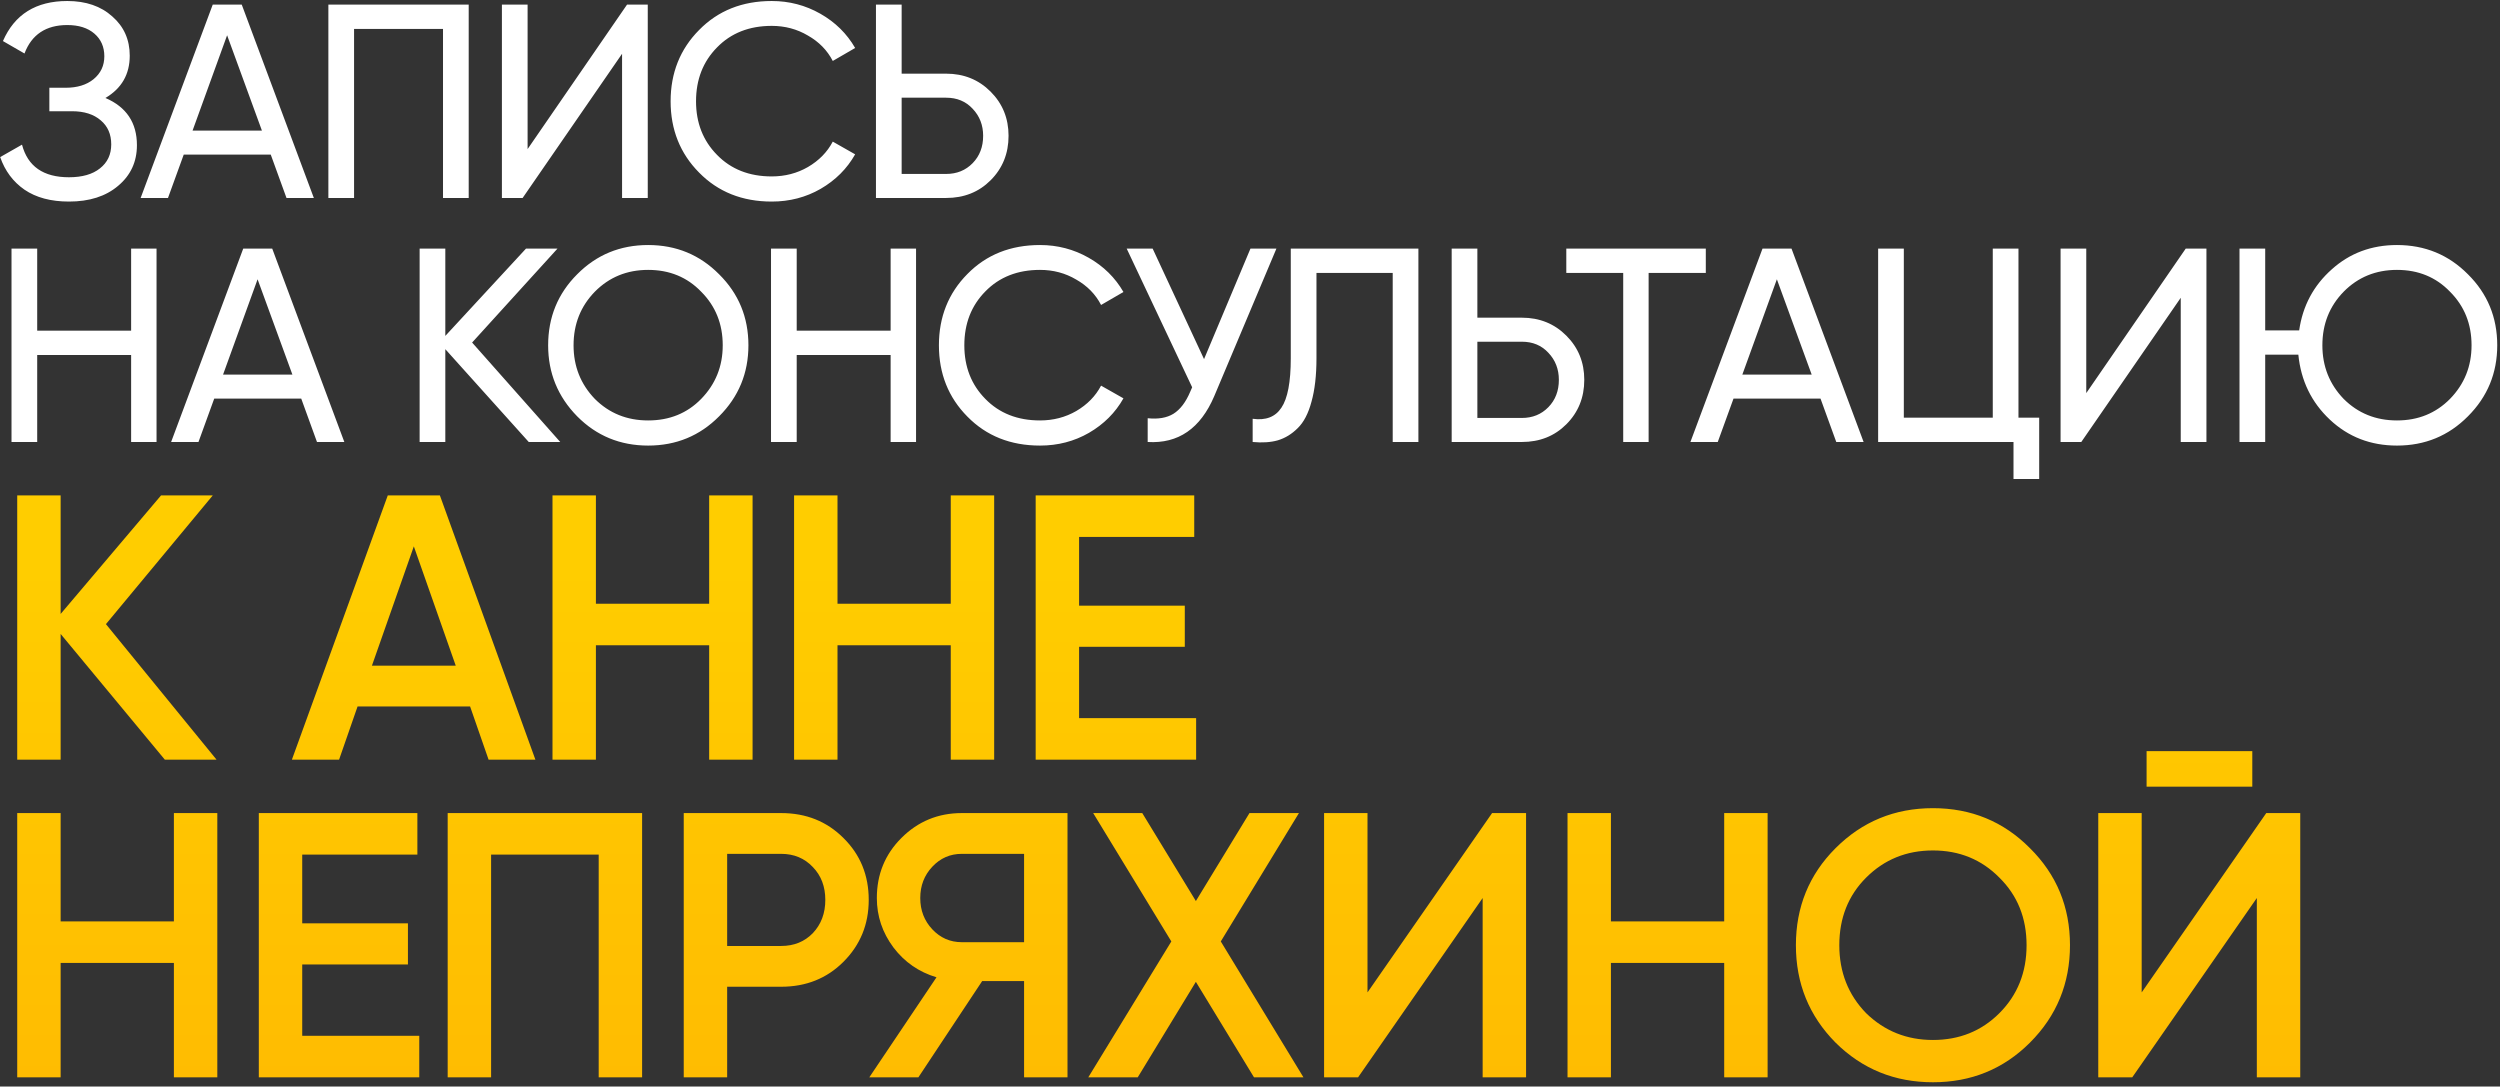
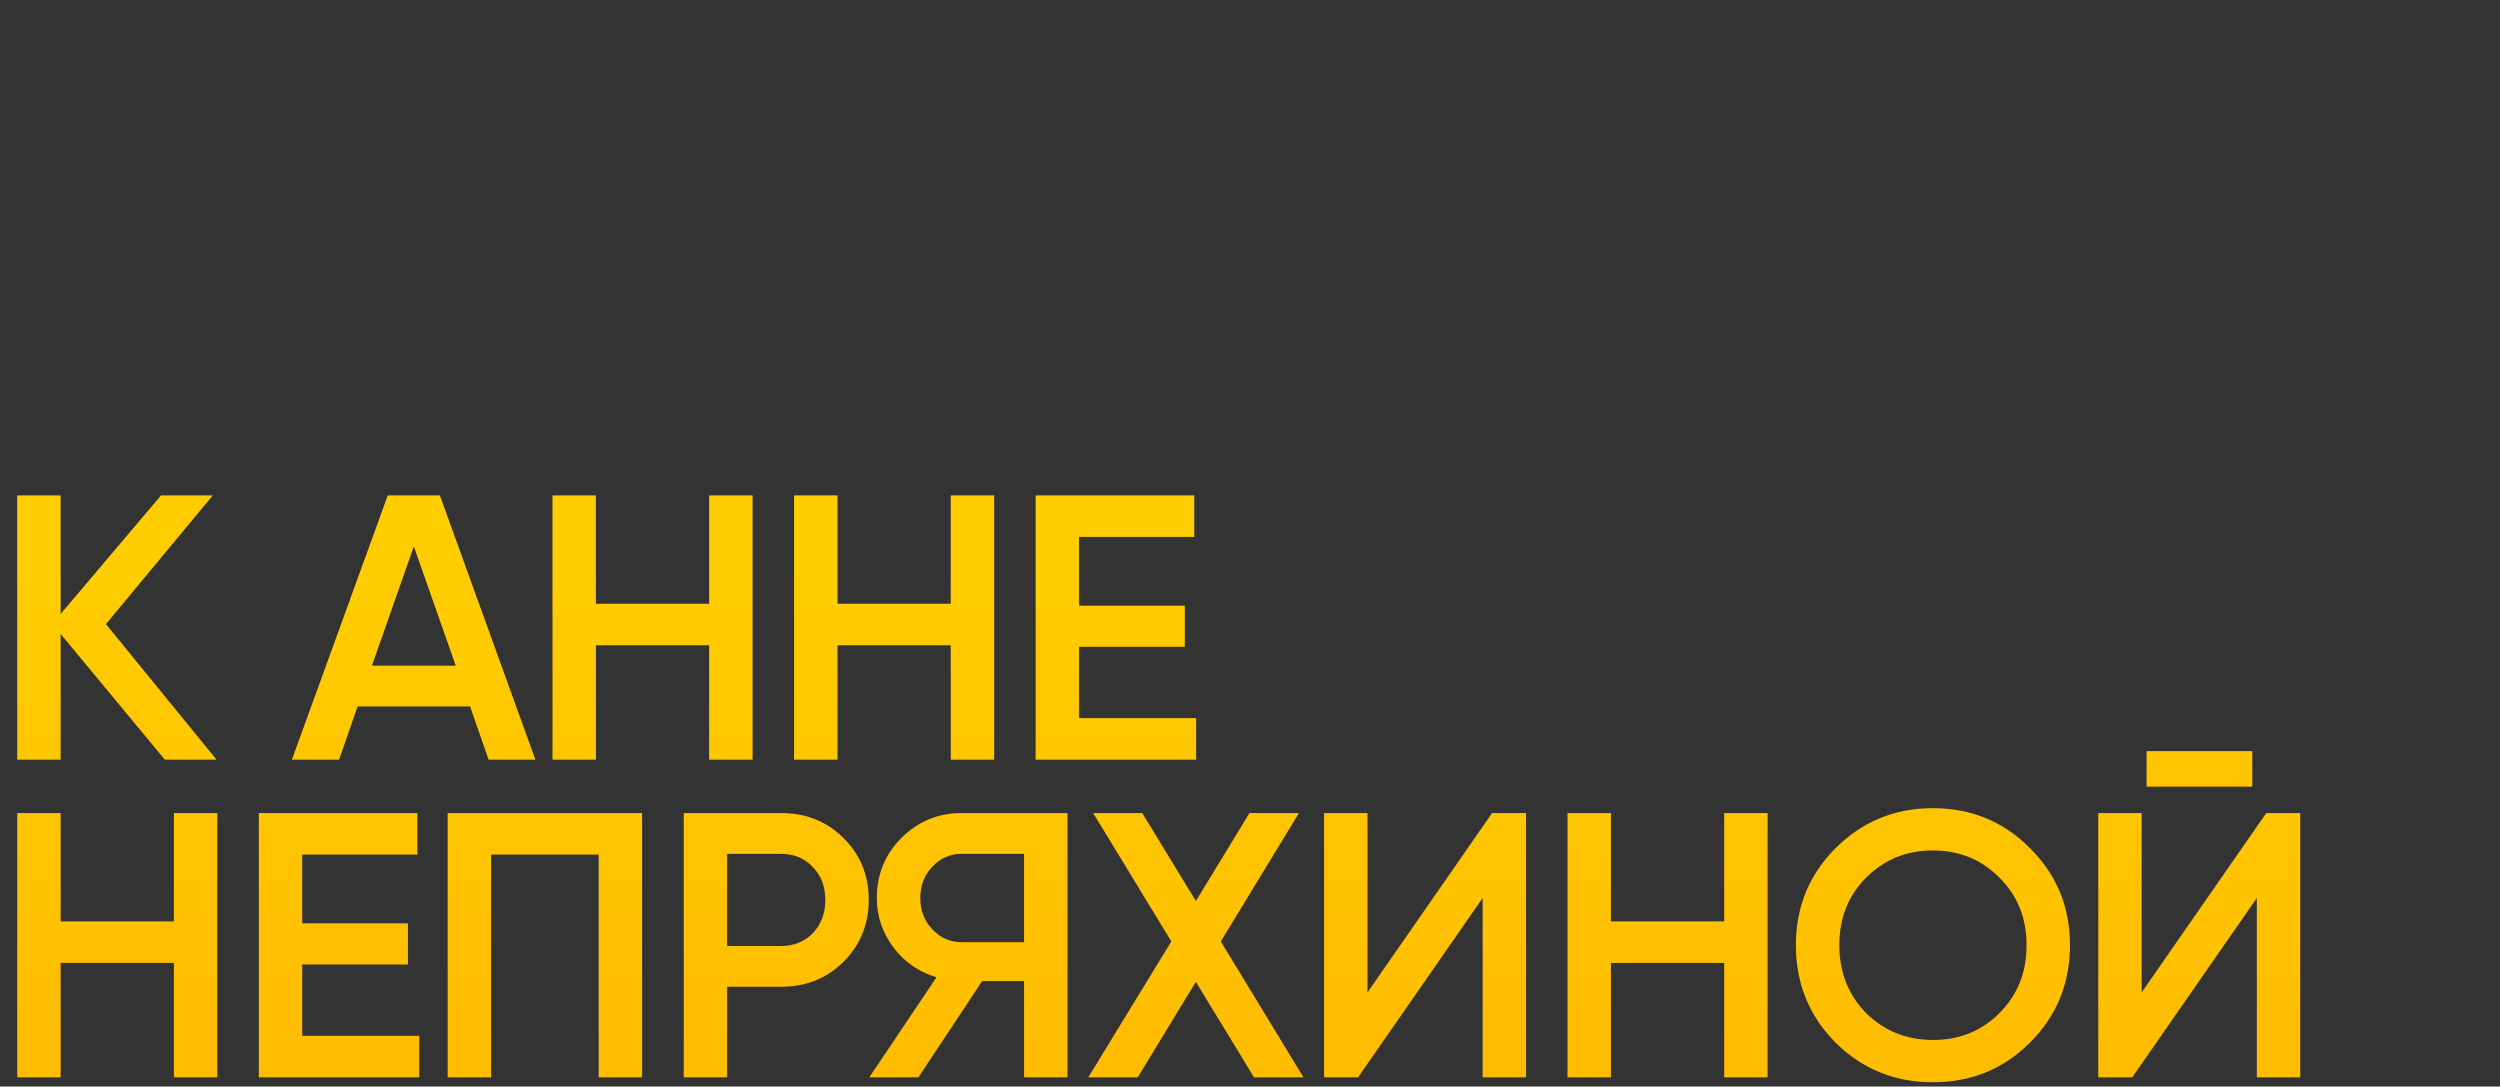
<svg xmlns="http://www.w3.org/2000/svg" width="543" height="236" viewBox="0 0 543 236" fill="none">
  <rect x="0" y="0" width="543" height="236" fill="#333333" stroke="none" />
-   <path d="M22.9 21.28C27.46 23.24 29.74 26.66 29.74 31.54C29.74 35.14 28.38 38.08 25.66 40.36C22.98 42.64 19.42 43.78 14.98 43.78C11.06 43.78 7.84 42.92 5.32 41.2C2.84 39.48 1.08 37.12 0.04 34.12L4.78 31.42C6.02 36.14 9.42 38.5 14.98 38.5C17.86 38.5 20.1 37.86 21.7 36.58C23.34 35.3 24.16 33.56 24.16 31.36C24.16 29.16 23.4 27.42 21.88 26.14C20.36 24.82 18.28 24.16 15.64 24.16H10.72V19.06H14.26C16.78 19.06 18.8 18.44 20.32 17.2C21.88 15.92 22.66 14.26 22.66 12.22C22.66 10.18 21.94 8.54 20.5 7.3C19.06 6.06 17.1 5.44 14.62 5.44C9.98 5.44 6.88 7.5 5.32 11.62L0.64 8.92C3.16 3.12 7.82 0.22 14.62 0.22C18.66 0.22 21.92 1.34 24.4 3.58C26.92 5.78 28.18 8.62 28.18 12.1C28.18 16.14 26.42 19.2 22.9 21.28ZM68.167 43H62.227L58.807 33.58H39.907L36.487 43H30.547L46.207 1H52.507L68.167 43ZM49.327 7.66L41.827 28.36H56.887L49.327 7.66ZM71.322 1H101.802V43H96.222V6.28H76.902V43H71.322V1ZM140.694 43H135.114V11.68L113.514 43H109.014V1H114.594V32.38L136.194 1H140.694V43ZM167.618 43.78C161.218 43.78 155.958 41.68 151.838 37.48C147.718 33.32 145.658 28.16 145.658 22C145.658 15.84 147.718 10.68 151.838 6.52C155.958 2.32 161.218 0.22 167.618 0.22C171.418 0.22 174.938 1.14 178.178 2.98C181.418 4.82 183.938 7.3 185.738 10.42L180.878 13.24C179.678 10.92 177.878 9.08 175.478 7.72C173.118 6.32 170.498 5.62 167.618 5.62C162.738 5.62 158.778 7.18 155.738 10.3C152.698 13.38 151.178 17.28 151.178 22C151.178 26.68 152.698 30.56 155.738 33.64C158.778 36.76 162.738 38.32 167.618 38.32C170.498 38.32 173.118 37.64 175.478 36.28C177.878 34.88 179.678 33.04 180.878 30.76L185.738 33.52C183.978 36.64 181.478 39.14 178.238 41.02C175.038 42.86 171.498 43.78 167.618 43.78ZM195.838 16H205.498C209.338 16 212.558 17.3 215.158 19.9C217.758 22.5 219.058 25.7 219.058 29.5C219.058 33.34 217.758 36.56 215.158 39.16C212.598 41.72 209.378 43 205.498 43H190.258V1H195.838V16ZM195.838 37.78H205.498C207.818 37.78 209.738 37 211.258 35.44C212.778 33.88 213.538 31.9 213.538 29.5C213.538 27.18 212.778 25.22 211.258 23.62C209.778 22.02 207.858 21.22 205.498 21.22H195.838V37.78ZM28.48 71.82V54H34V96H28.48V77.1H8.08V96H2.5V54H8.08V71.82H28.48ZM74.788 96H68.848L65.428 86.58H46.528L43.108 96H37.168L52.828 54H59.128L74.788 96ZM55.948 60.66L48.448 81.36H63.508L55.948 60.66ZM102.543 74.4L121.683 96H114.843L96.723 75.84V96H91.143V54H96.723V72.96L114.243 54H121.083L102.543 74.4ZM119.057 75C119.057 68.92 121.157 63.78 125.357 59.58C129.557 55.34 134.697 53.22 140.777 53.22C146.857 53.22 151.997 55.34 156.197 59.58C160.437 63.78 162.557 68.92 162.557 75C162.557 81.04 160.437 86.18 156.197 90.42C151.997 94.66 146.857 96.78 140.777 96.78C134.697 96.78 129.557 94.66 125.357 90.42C121.157 86.14 119.057 81 119.057 75ZM156.977 75C156.977 70.36 155.417 66.48 152.297 63.36C149.257 60.2 145.417 58.62 140.777 58.62C136.177 58.62 132.317 60.2 129.197 63.36C126.117 66.52 124.577 70.4 124.577 75C124.577 79.56 126.117 83.44 129.197 86.64C132.317 89.76 136.177 91.32 140.777 91.32C145.417 91.32 149.257 89.76 152.297 86.64C155.417 83.44 156.977 79.56 156.977 75ZM193.445 71.82V54H198.965V96H193.445V77.1H173.045V96H167.465V54H173.045V71.82H193.445ZM225.893 96.78C219.493 96.78 214.233 94.68 210.113 90.48C205.993 86.32 203.933 81.16 203.933 75C203.933 68.84 205.993 63.68 210.113 59.52C214.233 55.32 219.493 53.22 225.893 53.22C229.693 53.22 233.213 54.14 236.453 55.98C239.693 57.82 242.213 60.3 244.013 63.42L239.153 66.24C237.953 63.92 236.153 62.08 233.753 60.72C231.393 59.32 228.773 58.62 225.893 58.62C221.013 58.62 217.053 60.18 214.013 63.3C210.973 66.38 209.453 70.28 209.453 75C209.453 79.68 210.973 83.56 214.013 86.64C217.053 89.76 221.013 91.32 225.893 91.32C228.773 91.32 231.393 90.64 233.753 89.28C236.153 87.88 237.953 86.04 239.153 83.76L244.013 86.52C242.253 89.64 239.753 92.14 236.513 94.02C233.313 95.86 229.773 96.78 225.893 96.78ZM261.517 78L271.597 54H277.237L263.737 86.04C260.737 93.08 255.917 96.4 249.277 96V90.84C251.557 91.08 253.417 90.76 254.857 89.88C256.337 88.96 257.557 87.36 258.517 85.08L258.937 84.12L244.717 54H250.357L261.517 78ZM272.077 96V90.96C274.917 91.36 276.997 90.56 278.317 88.56C279.677 86.56 280.357 82.98 280.357 77.82V54H308.077V96H302.497V59.28H285.937V77.82C285.937 81.54 285.577 84.68 284.857 87.24C284.177 89.8 283.177 91.72 281.857 93C280.577 94.28 279.137 95.16 277.537 95.64C275.977 96.08 274.157 96.2 272.077 96ZM320.884 69H330.544C334.384 69 337.604 70.3 340.204 72.9C342.804 75.5 344.104 78.7 344.104 82.5C344.104 86.34 342.804 89.56 340.204 92.16C337.644 94.72 334.424 96 330.544 96H315.304V54H320.884V69ZM320.884 90.78H330.544C332.864 90.78 334.784 90 336.304 88.44C337.824 86.88 338.584 84.9 338.584 82.5C338.584 80.18 337.824 78.22 336.304 76.62C334.824 75.02 332.904 74.22 330.544 74.22H320.884V90.78ZM340.201 54H370.501V59.28H358.081V96H352.561V59.28H340.201V54ZM404.777 96H398.837L395.417 86.58H376.517L373.097 96H367.157L382.817 54H389.117L404.777 96ZM385.937 60.66L378.437 81.36H393.497L385.937 60.66ZM438.411 54V90.72H442.911V104.04H437.331V96H407.931V54H413.511V90.72H432.831V54H438.411ZM479.237 96H473.657V64.68L452.057 96H447.557V54H453.137V85.38L474.737 54H479.237V96ZM520.621 53.22C526.701 53.22 531.841 55.34 536.041 59.58C540.281 63.78 542.401 68.92 542.401 75C542.401 81.04 540.281 86.18 536.041 90.42C531.841 94.66 526.701 96.78 520.621 96.78C514.901 96.78 510.041 94.9 506.041 91.14C502.041 87.38 499.761 82.68 499.201 77.04H492.001V96H486.421V54H492.001V71.76H499.381C500.141 66.44 502.501 62.02 506.461 58.5C510.381 54.98 515.101 53.22 520.621 53.22ZM536.821 75C536.821 70.36 535.261 66.48 532.141 63.36C529.101 60.2 525.261 58.62 520.621 58.62C516.021 58.62 512.161 60.2 509.041 63.36C505.961 66.52 504.421 70.4 504.421 75C504.421 79.56 505.961 83.44 509.041 86.64C512.161 89.76 516.021 91.32 520.621 91.32C525.221 91.32 529.061 89.76 532.141 86.64C535.261 83.44 536.821 79.56 536.821 75Z" fill="white" />
  <path d="M23.01 135.562L47.036 165H35.802L13.17 137.694V165H3.74V107.6H13.17V133.348L34.982 107.6H46.216L23.01 135.562ZM116.288 165H106.12L102.102 153.438H77.666L73.648 165H63.398L84.226 107.6H95.542L116.288 165ZM89.884 118.67L80.782 144.582H98.986L89.884 118.67ZM154.031 131.134V107.6H163.461V165H154.031V140.154H129.431V165H120.001V107.6H129.431V131.134H154.031ZM206.504 131.134V107.6H215.934V165H206.504V140.154H181.904V165H172.474V107.6H181.904V131.134H206.504ZM234.378 140.482V155.98H259.798V165H224.948V107.6H259.388V116.62H234.378V131.544H257.338V140.482H234.378ZM37.77 200.134V176.6H47.2V234H37.77V209.154H13.17V234H3.74V176.6H13.17V200.134H37.77ZM65.644 209.482V224.98H91.064V234H56.214V176.6H90.654V185.62H65.644V200.544H88.604V209.482H65.644ZM97.236 176.6H139.466V234H130.036V185.62H106.666V234H97.236V176.6ZM148.508 176.6H169.664C175.076 176.6 179.586 178.404 183.194 182.012C186.857 185.62 188.688 190.103 188.688 195.46C188.688 200.763 186.857 205.245 183.194 208.908C179.586 212.516 175.076 214.32 169.664 214.32H157.938V234H148.508V176.6ZM157.938 205.464H169.664C172.452 205.464 174.748 204.535 176.552 202.676C178.356 200.763 179.258 198.357 179.258 195.46C179.258 192.563 178.356 190.185 176.552 188.326C174.748 186.413 172.452 185.456 169.664 185.456H157.938V205.464ZM208.9 176.6H231.86V234H222.43V213.09H213.328L199.47 234H188.81L203.406 212.27C199.579 211.122 196.463 208.963 194.058 205.792C191.652 202.567 190.45 198.986 190.45 195.05C190.45 189.911 192.226 185.565 195.78 182.012C199.388 178.404 203.761 176.6 208.9 176.6ZM208.9 204.644H222.43V185.456H208.9C206.385 185.456 204.253 186.385 202.504 188.244C200.754 190.103 199.88 192.371 199.88 195.05C199.88 197.729 200.754 199.997 202.504 201.856C204.253 203.715 206.385 204.644 208.9 204.644ZM265.155 204.48L283.113 234H272.371L259.743 213.254L247.115 234H236.373L254.413 204.48L237.439 176.6H248.099L259.743 195.706L271.387 176.6H282.129L265.155 204.48ZM331.461 234H322.031V195.05L294.971 234H287.591V176.6H297.021V215.55L324.081 176.6H331.461V234ZM374.495 200.134V176.6H383.925V234H374.495V209.154H349.895V234H340.465V176.6H349.895V200.134H374.495ZM440.909 226.456C435.169 232.196 428.144 235.066 419.835 235.066C411.526 235.066 404.474 232.196 398.679 226.456C392.939 220.661 390.069 213.609 390.069 205.3C390.069 196.991 392.939 189.966 398.679 184.226C404.474 178.431 411.526 175.534 419.835 175.534C428.144 175.534 435.169 178.431 440.909 184.226C446.704 189.966 449.601 196.991 449.601 205.3C449.601 213.609 446.704 220.661 440.909 226.456ZM405.321 220.06C409.312 223.941 414.15 225.882 419.835 225.882C425.575 225.882 430.386 223.941 434.267 220.06C438.203 216.124 440.171 211.204 440.171 205.3C440.171 199.396 438.203 194.503 434.267 190.622C430.386 186.686 425.575 184.718 419.835 184.718C414.095 184.718 409.257 186.686 405.321 190.622C401.44 194.503 399.499 199.396 399.499 205.3C399.499 211.149 401.44 216.069 405.321 220.06ZM489.199 170.86H466.239V163.152H489.199V170.86ZM499.613 234H490.183V195.05L463.123 234H455.743V176.6H465.173V215.55L492.233 176.6H499.613V234Z" fill="url(#paint0_linear_274_9)" />
  <defs>
    <linearGradient id="paint0_linear_274_9" x1="271.848" y1="123" x2="271.848" y2="234.725" gradientUnits="userSpaceOnUse">
      <stop stop-color="#FFCD00" />
      <stop offset="1" stop-color="#FFBC01" />
    </linearGradient>
  </defs>
</svg>